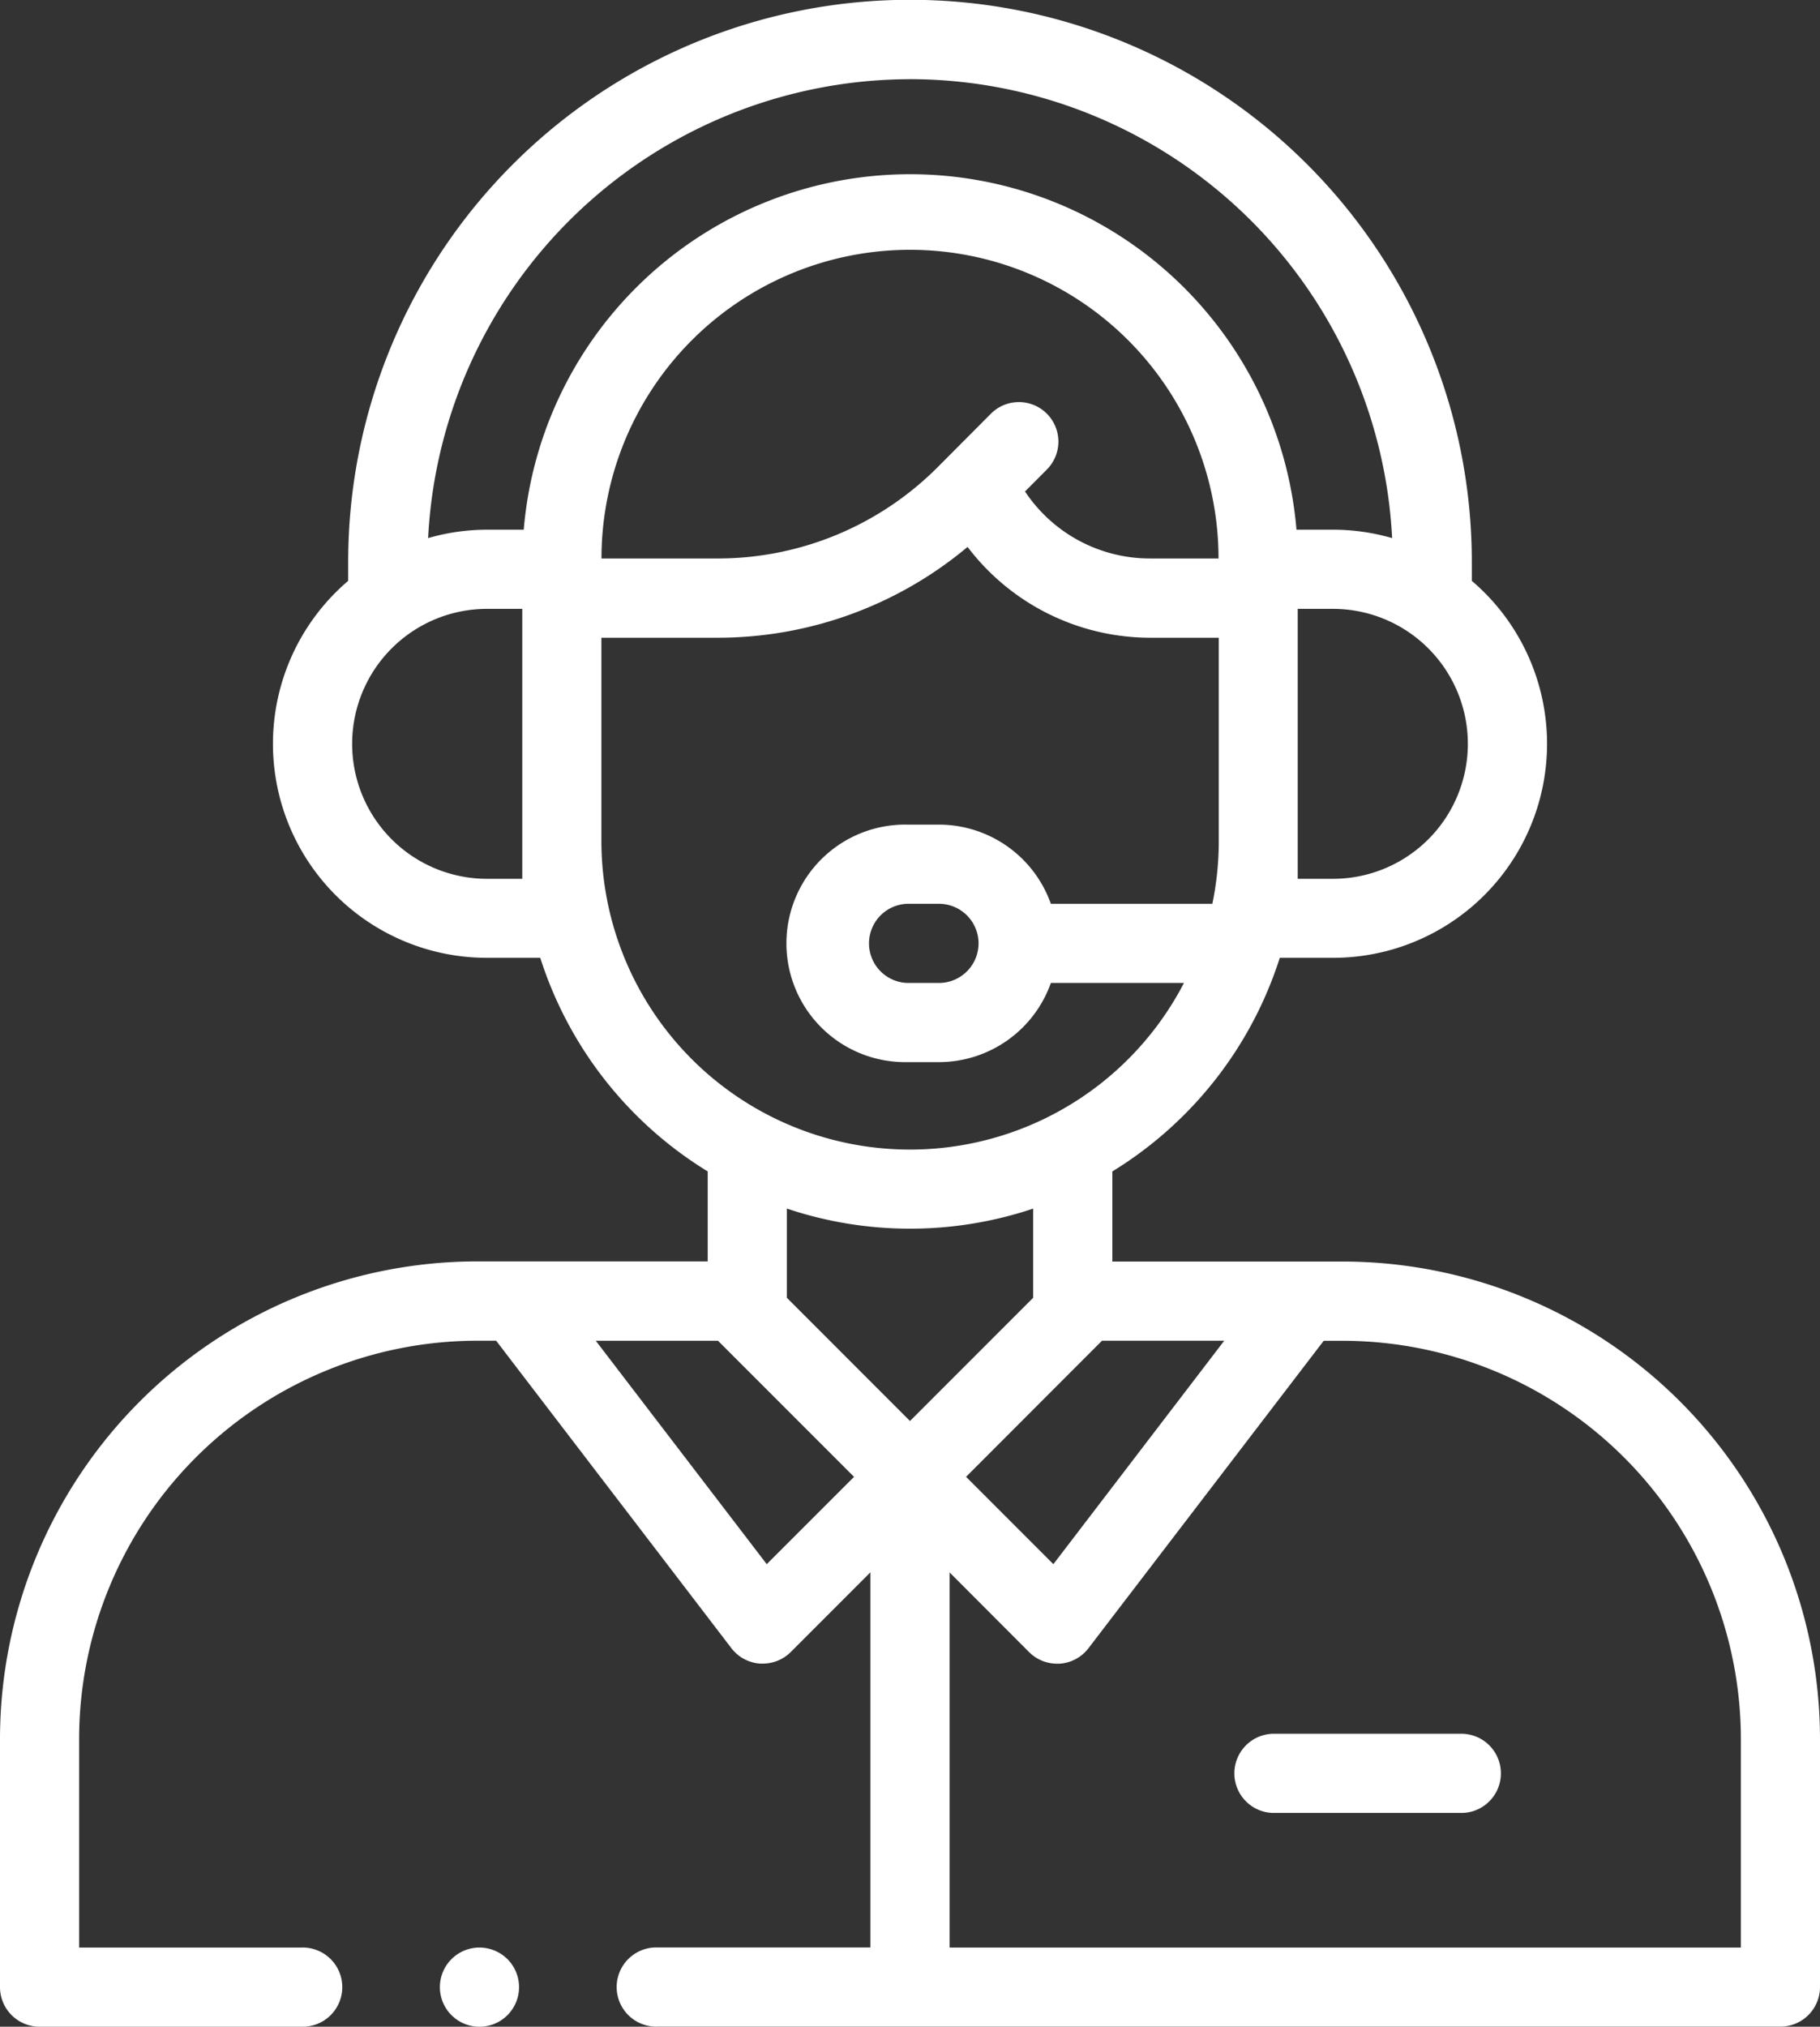
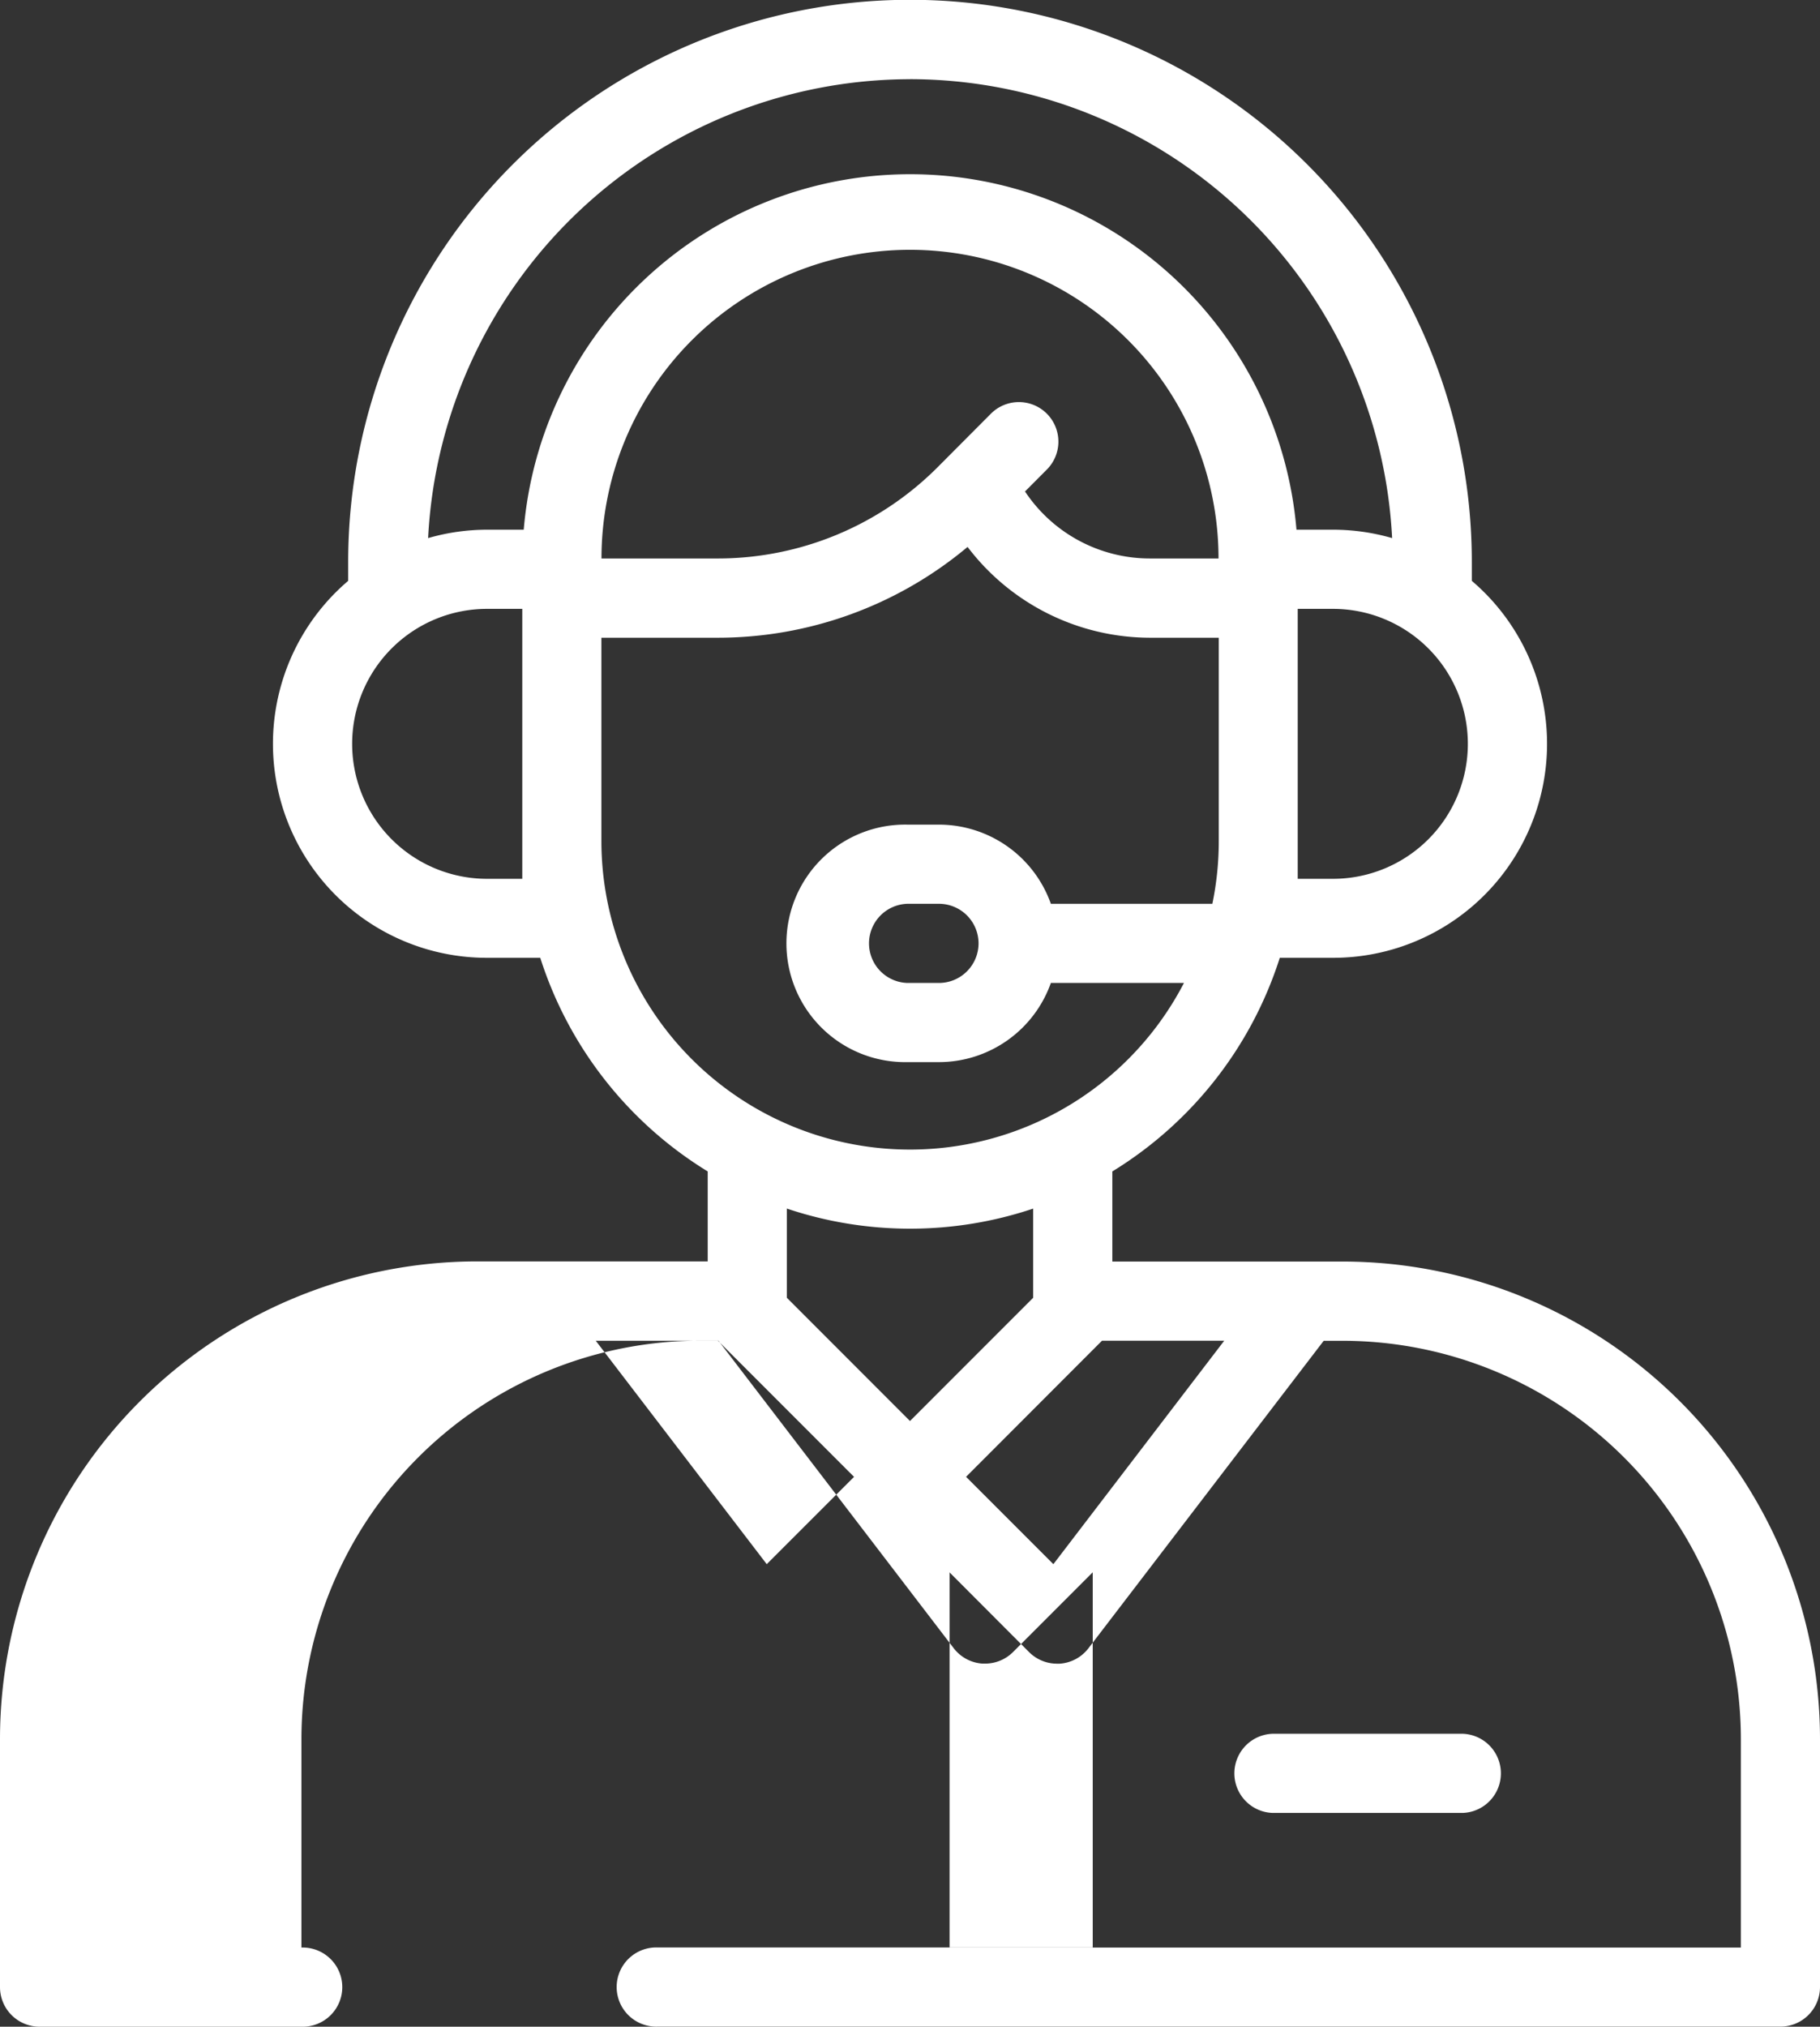
<svg xmlns="http://www.w3.org/2000/svg" width="44.922" height="50" viewBox="0 0 44.922 50">
  <rect x="0" y="0" width="44.922" height="50" fill="#333333" stroke="none" />
  <defs>
    <style>.a{fill:#fff;}</style>
  </defs>
  <g transform="translate(0)">
-     <path class="a" d="M59.145,31.123H53.455V28.9a9.6,9.6,0,0,0,4.133-5.27H58.9a5.28,5.28,0,0,0,3.428-9.3v-.468a13.867,13.867,0,1,0-27.734,0v.468a5.28,5.28,0,0,0,3.428,9.3h1.313a9.6,9.6,0,0,0,4.133,5.27v2.219H37.777A11.79,11.79,0,0,0,26,42.9v6.123a.977.977,0,0,0,.977.977H33.44a.977.977,0,1,0,0-1.953H27.953V42.9a9.835,9.835,0,0,1,9.824-9.824h.469l5.806,7.585a.976.976,0,0,0,.711.381l.064,0a.977.977,0,0,0,.691-.286l1.966-1.966v9.255H42.229a.977.977,0,1,0,0,1.953H69.945a.977.977,0,0,0,.977-.977V42.9A11.79,11.79,0,0,0,59.145,31.123ZM53.2,33.076h3.017L52,38.589l-2.155-2.155Zm-1.361-22.87a.976.976,0,0,0-1.381,0l-1.3,1.305a7.664,7.664,0,0,1-5.463,2.267H40.846a7.615,7.615,0,0,1,15.23,0H54.382A3.7,3.7,0,0,1,51.3,12.125l.536-.538A.976.976,0,0,0,51.839,10.206ZM58.9,21.681h-.869v-6.66H58.9a3.33,3.33,0,1,1,0,6.66ZM48.461,1.953a11.929,11.929,0,0,1,11.9,11.322,5.264,5.264,0,0,0-1.46-.207H58a9.57,9.57,0,0,0-19.073,0h-.9a5.268,5.268,0,0,0-1.46.207,11.929,11.929,0,0,1,11.9-11.321Zm-9.57,19.728h-.869a3.33,3.33,0,0,1,0-6.66h.869Zm1.953-.926V15.733h2.849a9.6,9.6,0,0,0,6.189-2.24,5.662,5.662,0,0,0,4.5,2.24h1.7v5.022a7.594,7.594,0,0,1-.158,1.542H51.938a2.934,2.934,0,0,0-2.762-1.953h-.781a2.93,2.93,0,1,0,0,5.859h.781a2.934,2.934,0,0,0,2.762-1.953h3.285a7.617,7.617,0,0,1-14.379-3.495Zm9.309,2.518a.978.978,0,0,1-.977.977h-.781a.977.977,0,0,1,0-1.953h.781A.978.978,0,0,1,50.153,23.273Zm-1.692,7.039a9.545,9.545,0,0,0,3.04-.495v2.2l-3.04,3.04-3.04-3.041v-2.2A9.545,9.545,0,0,0,48.461,30.312Zm-3.536,8.277-4.22-5.512h3.017l3.358,3.358Zm24.044,9.458H49.438V38.792L51.4,40.758a.977.977,0,0,0,.691.286l.064,0a.977.977,0,0,0,.711-.381l5.806-7.585h.469A9.835,9.835,0,0,1,68.969,42.9Z" transform="translate(-26)" />
+     <path class="a" d="M59.145,31.123H53.455V28.9a9.6,9.6,0,0,0,4.133-5.27H58.9a5.28,5.28,0,0,0,3.428-9.3v-.468a13.867,13.867,0,1,0-27.734,0v.468a5.28,5.28,0,0,0,3.428,9.3h1.313a9.6,9.6,0,0,0,4.133,5.27v2.219H37.777A11.79,11.79,0,0,0,26,42.9v6.123a.977.977,0,0,0,.977.977H33.44a.977.977,0,1,0,0-1.953V42.9a9.835,9.835,0,0,1,9.824-9.824h.469l5.806,7.585a.976.976,0,0,0,.711.381l.064,0a.977.977,0,0,0,.691-.286l1.966-1.966v9.255H42.229a.977.977,0,1,0,0,1.953H69.945a.977.977,0,0,0,.977-.977V42.9A11.79,11.79,0,0,0,59.145,31.123ZM53.2,33.076h3.017L52,38.589l-2.155-2.155Zm-1.361-22.87a.976.976,0,0,0-1.381,0l-1.3,1.305a7.664,7.664,0,0,1-5.463,2.267H40.846a7.615,7.615,0,0,1,15.23,0H54.382A3.7,3.7,0,0,1,51.3,12.125l.536-.538A.976.976,0,0,0,51.839,10.206ZM58.9,21.681h-.869v-6.66H58.9a3.33,3.33,0,1,1,0,6.66ZM48.461,1.953a11.929,11.929,0,0,1,11.9,11.322,5.264,5.264,0,0,0-1.46-.207H58a9.57,9.57,0,0,0-19.073,0h-.9a5.268,5.268,0,0,0-1.46.207,11.929,11.929,0,0,1,11.9-11.321Zm-9.57,19.728h-.869a3.33,3.33,0,0,1,0-6.66h.869Zm1.953-.926V15.733h2.849a9.6,9.6,0,0,0,6.189-2.24,5.662,5.662,0,0,0,4.5,2.24h1.7v5.022a7.594,7.594,0,0,1-.158,1.542H51.938a2.934,2.934,0,0,0-2.762-1.953h-.781a2.93,2.93,0,1,0,0,5.859h.781a2.934,2.934,0,0,0,2.762-1.953h3.285a7.617,7.617,0,0,1-14.379-3.495Zm9.309,2.518a.978.978,0,0,1-.977.977h-.781a.977.977,0,0,1,0-1.953h.781A.978.978,0,0,1,50.153,23.273Zm-1.692,7.039a9.545,9.545,0,0,0,3.04-.495v2.2l-3.04,3.04-3.04-3.041v-2.2A9.545,9.545,0,0,0,48.461,30.312Zm-3.536,8.277-4.22-5.512h3.017l3.358,3.358Zm24.044,9.458H49.438V38.792L51.4,40.758a.977.977,0,0,0,.691.286l.064,0a.977.977,0,0,0,.711-.381l5.806-7.585h.469A9.835,9.835,0,0,1,68.969,42.9Z" transform="translate(-26)" />
    <path class="a" d="M343.331,438h-4.687a.977.977,0,0,0,0,1.953h4.687a.977.977,0,0,0,0-1.953Z" transform="translate(-307.231 -395.227)" />
-     <path class="a" d="M138.167,492a.977.977,0,1,0,.69.286A.982.982,0,0,0,138.167,492Z" transform="translate(-126.332 -443.953)" />
  </g>
</svg>